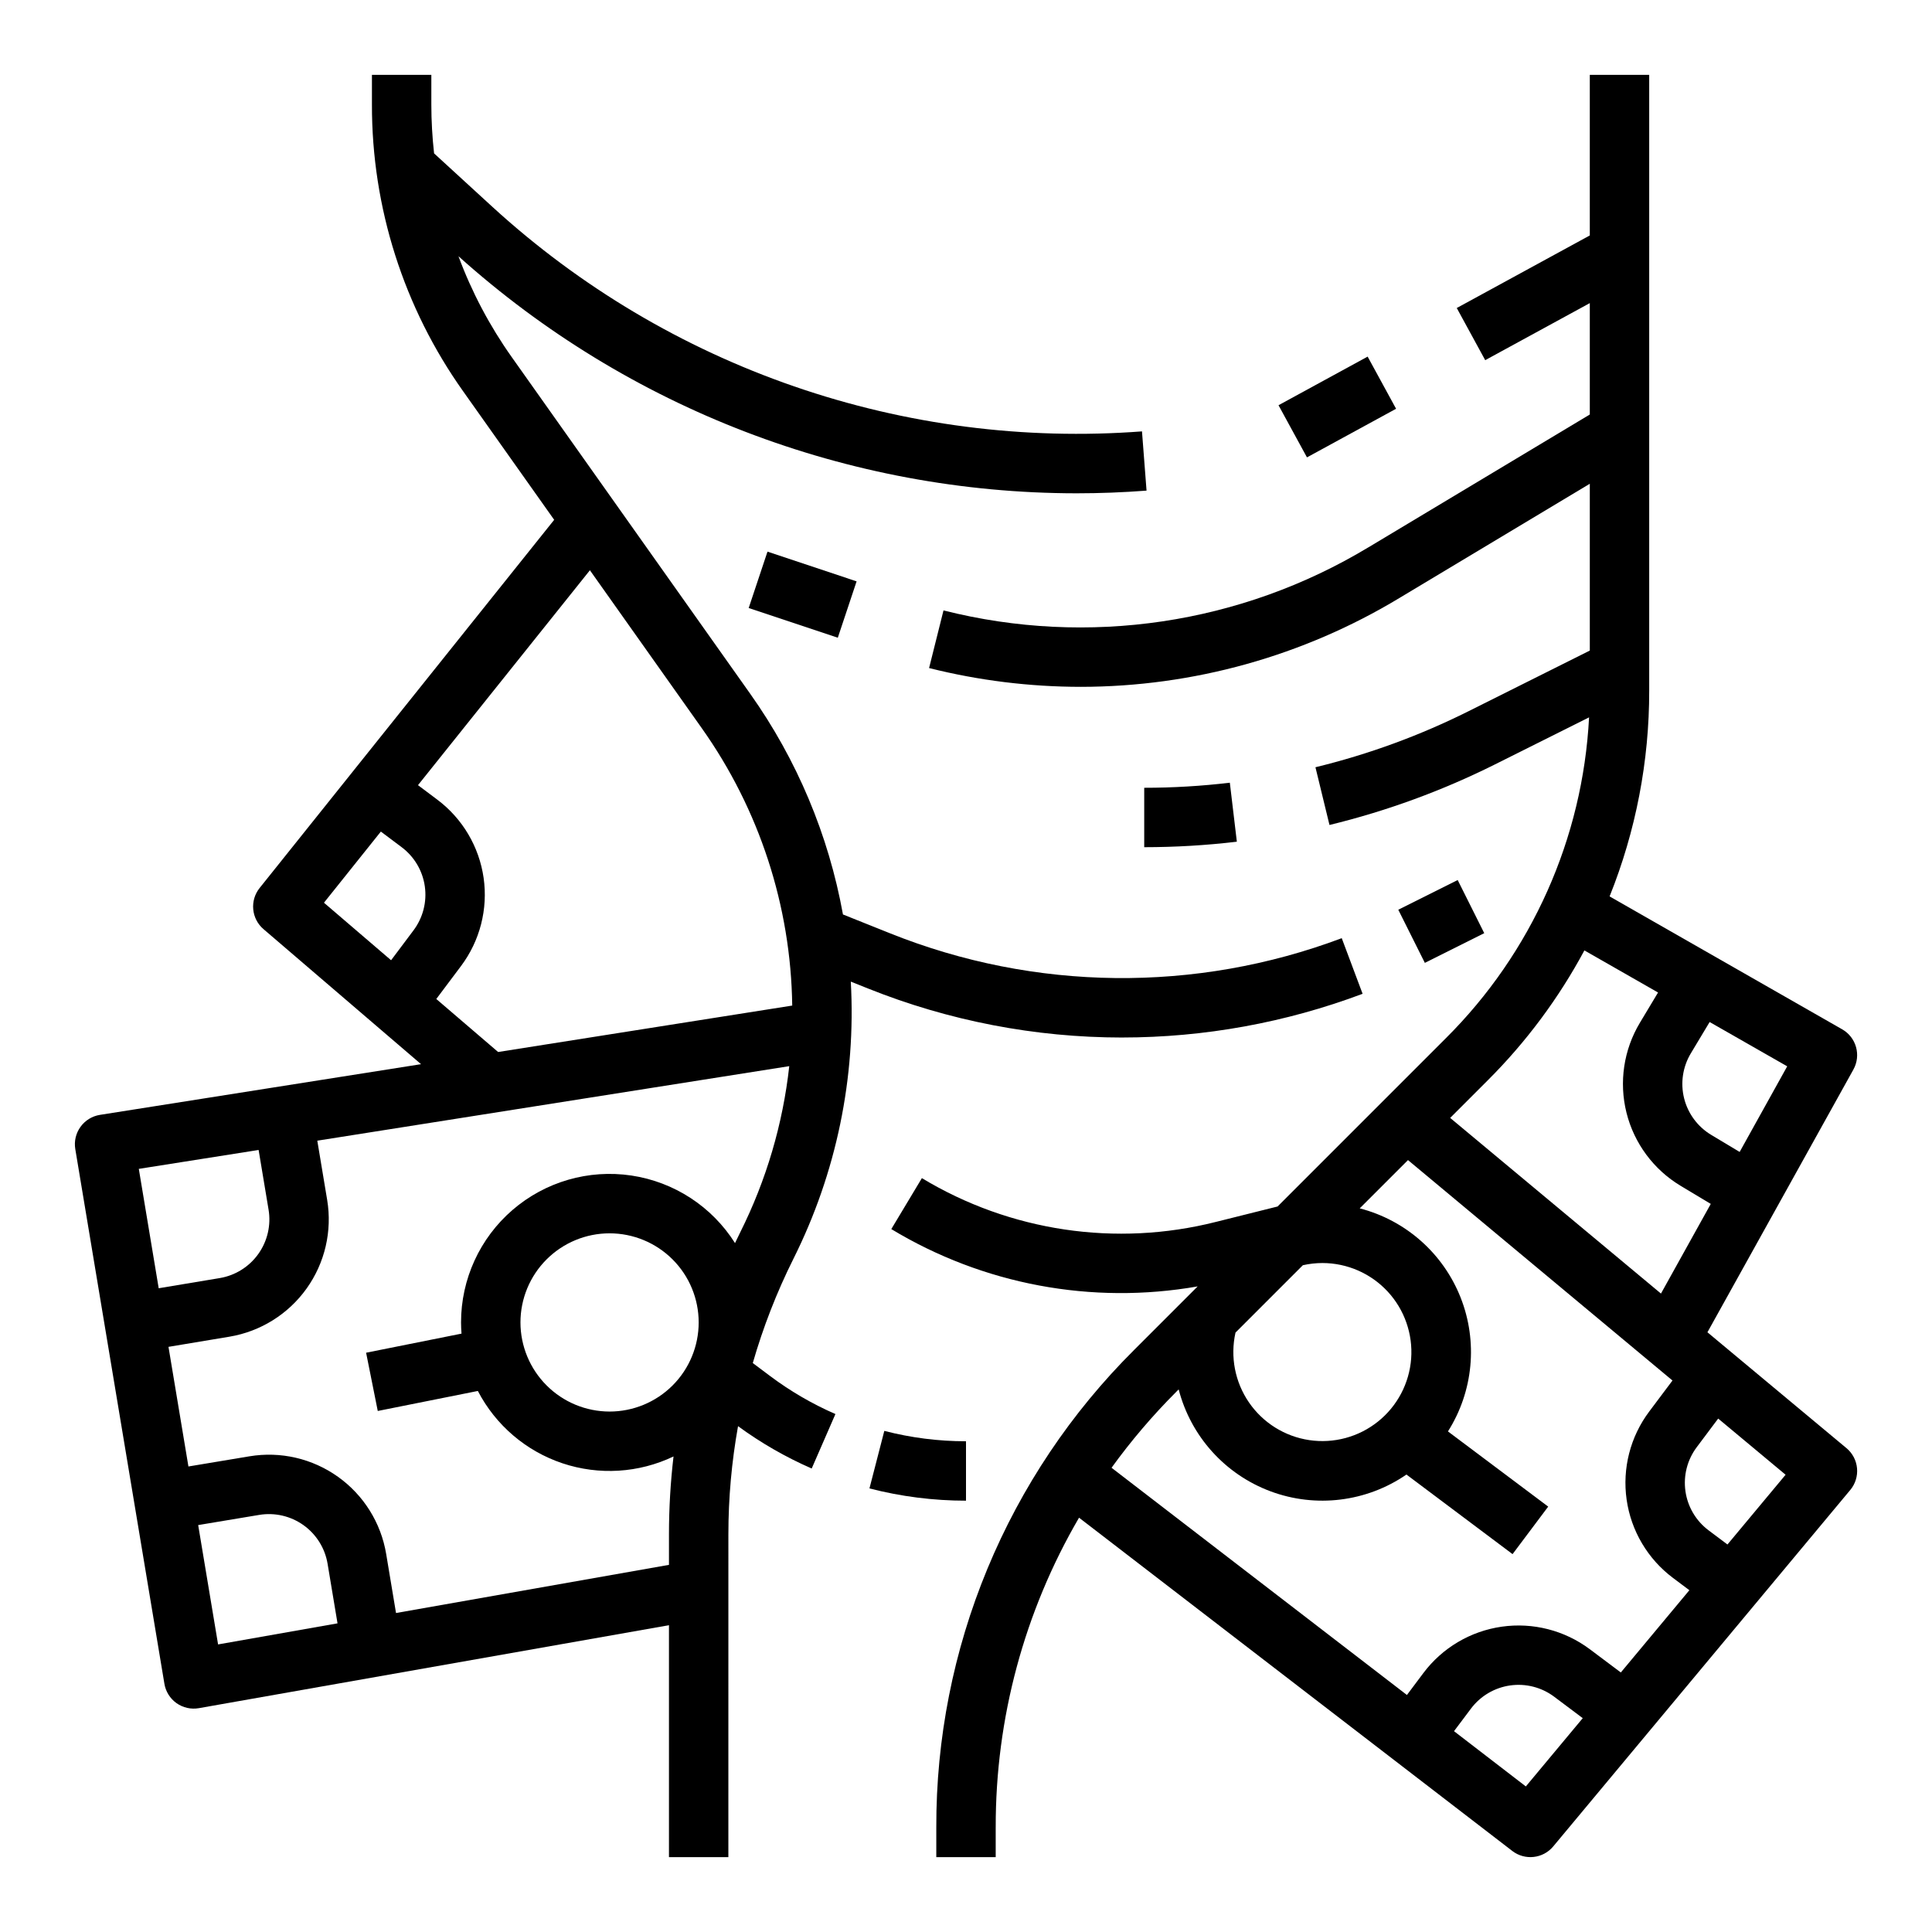
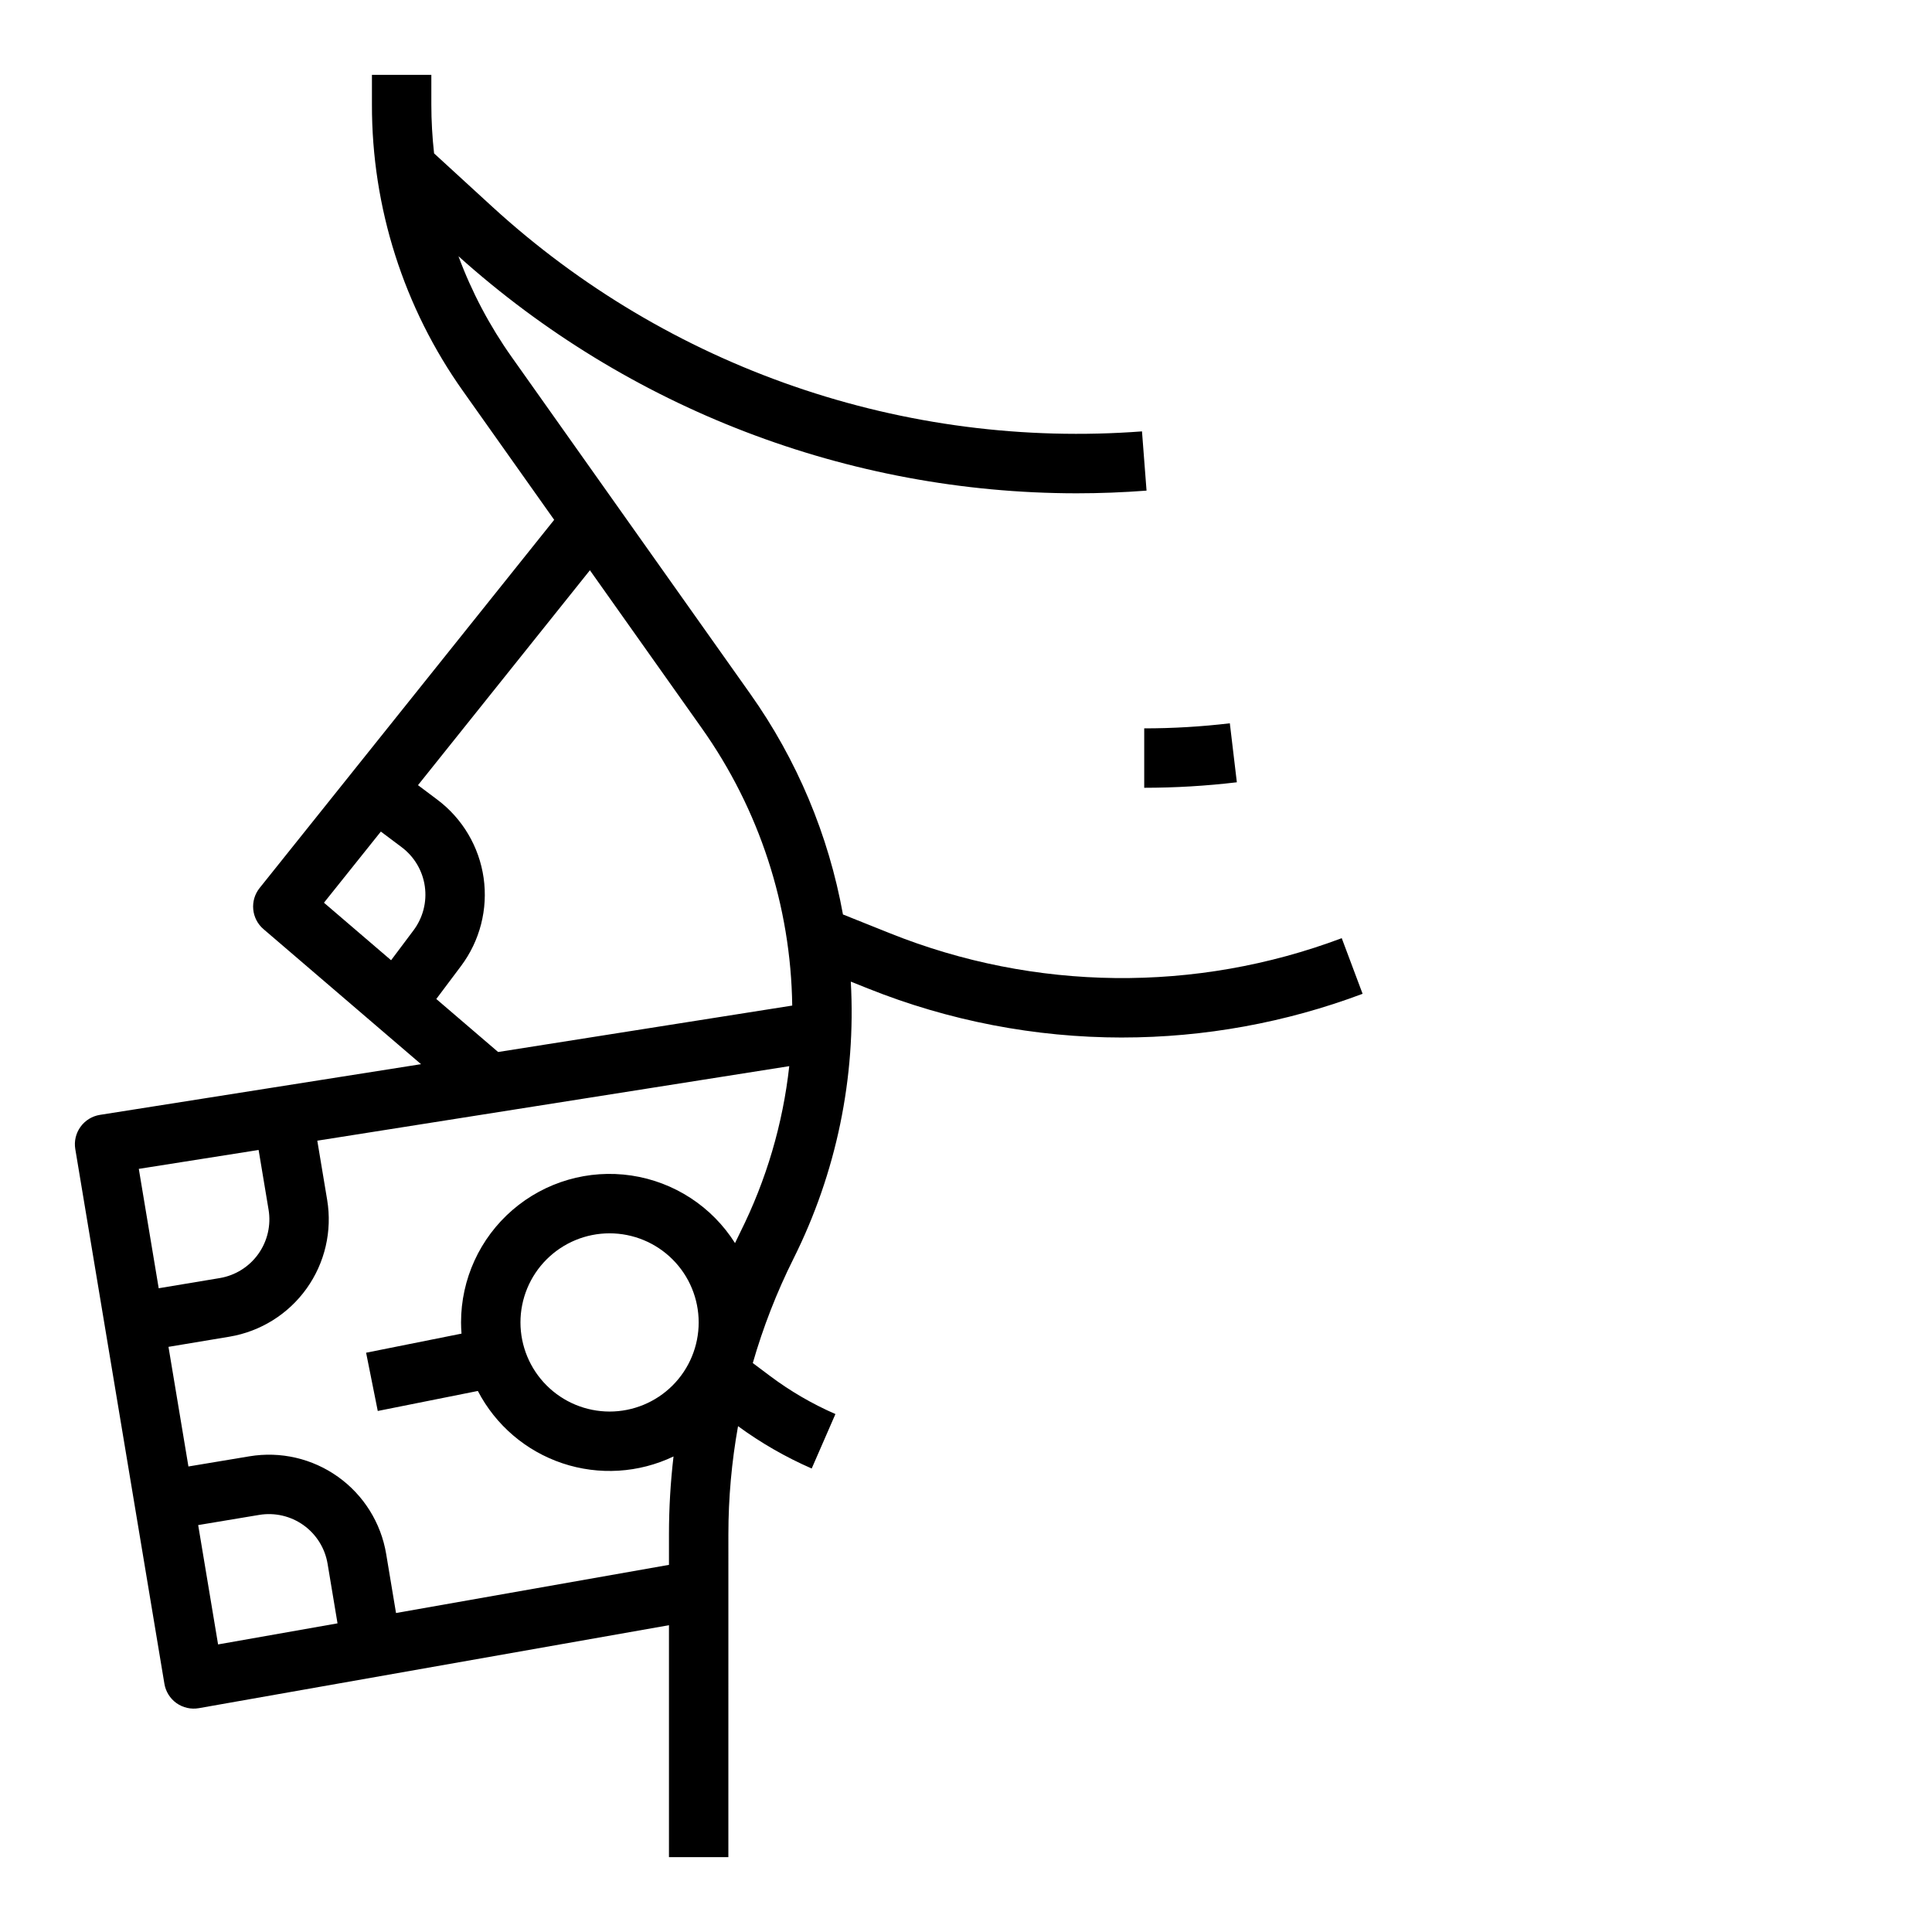
<svg xmlns="http://www.w3.org/2000/svg" fill="#000000" width="800px" height="800px" version="1.1" viewBox="144 144 512 512">
  <g>
-     <path d="m482.82 251.39 23.617-12.883 7.539 13.82-23.617 12.883z" />
    <path d="m441.38 418.95c21.762-0.008 43.348-3.93 63.723-11.582l-5.527-14.742c-38.672 14.539-81.387 14.074-119.73-1.301l-12.449-4.981h-0.004c-3.809-21.066-12.203-41.035-24.586-58.496l-63.191-89.211c-5.856-8.262-10.602-17.25-14.121-26.738 44.992 40.406 103.32 62.781 163.79 62.832 6.172 0 12.359-0.238 18.559-0.711l-1.207-15.699c-31.223 2.356-62.594-1.703-92.184-11.926-29.594-10.219-56.781-26.391-79.891-47.512l-15.527-14.234c-0.48-4.297-0.723-8.617-0.727-12.941v-7.875h-15.742v7.875c-0.047 27.242 8.414 53.824 24.199 76.027l24.098 34.023-78.062 97.574c-2.648 3.316-2.195 8.133 1.027 10.895l41.754 35.789-85.094 13.434c-2.074 0.328-3.93 1.473-5.156 3.176-1.227 1.703-1.727 3.824-1.379 5.894l23.617 141.7v0.004c0.344 2.07 1.504 3.918 3.219 5.133 1.715 1.211 3.844 1.688 5.914 1.324l124.58-21.984v61.465h15.742l0.004-85.574c0.004-9.605 0.863-19.188 2.559-28.641 6.074 4.445 12.621 8.211 19.52 11.223l6.289-14.434c-6.152-2.684-11.977-6.074-17.348-10.102l-4.551-3.414c2.738-9.512 6.34-18.75 10.758-27.605 11.387-22.75 16.633-48.078 15.215-73.477l4.523 1.809c21.43 8.586 44.301 13 67.387 13.008zm-196.45-54.574 5.508 4.133c3.34 2.504 5.551 6.234 6.141 10.367 0.59 4.133-0.488 8.332-2.992 11.672l-5.945 7.926-17.789-15.246zm14.691 44.367 6.562-8.746c5.008-6.684 7.16-15.082 5.981-23.348-1.184-8.266-5.598-15.727-12.281-20.738l-5.113-3.836 45.562-56.953 29.625 41.82v0.004c15.266 21.516 23.633 47.16 23.992 73.539l-77.941 12.305zm-47.086 40.008 2.641 15.836c0.68 4.117-0.301 8.34-2.727 11.734-2.426 3.398-6.102 5.695-10.219 6.383l-16.172 2.695-5.273-31.637zm-16.016 99.41 16.172-2.695c4.121-0.684 8.344 0.293 11.742 2.719 3.398 2.43 5.691 6.106 6.379 10.223l2.633 15.797-31.652 5.586zm52.43 23.305-2.609-15.645c-1.371-8.238-5.961-15.594-12.758-20.445-6.793-4.856-15.238-6.812-23.477-5.438l-16.172 2.695-5.285-31.703 16.172-2.695c8.234-1.383 15.582-5.973 20.434-12.766 4.856-6.793 6.812-15.234 5.449-23.473l-2.617-15.703 125.07-19.75 0.004 0.004c-1.695 15.328-6.09 30.23-12.988 44.02-0.477 0.949-0.926 1.91-1.383 2.867v0.004c-6.113-9.684-16.141-16.219-27.465-17.91-11.328-1.688-22.824 1.641-31.496 9.121-8.672 7.477-13.656 18.359-13.648 29.809 0 1 0.051 1.988 0.125 2.969l-25.285 5.059 3.09 15.438 26.527-5.305h-0.004c4.703 9.055 12.742 15.93 22.418 19.168 9.676 3.238 20.23 2.59 29.438-1.809-0.801 6.84-1.203 13.719-1.207 20.605v8.121zm32.977-77.008c0-6.262 2.488-12.27 6.918-16.695 4.43-4.43 10.434-6.918 16.699-6.918 6.262 0 12.27 2.488 16.699 6.918 4.43 4.426 6.914 10.434 6.914 16.695 0 6.266-2.484 12.273-6.914 16.699-4.43 4.43-10.438 6.918-16.699 6.918-6.262-0.008-12.266-2.496-16.691-6.926-4.43-4.426-6.918-10.43-6.926-16.691z" />
-     <path d="m447.23 352.77v15.746c8.203-0.004 16.398-0.488 24.547-1.457l-1.859-15.633c-7.531 0.895-15.105 1.344-22.688 1.344z" />
-     <path d="m514.56 385.09 15.742-7.871 7.039 14.082-15.742 7.871z" />
-     <path d="m400 525.95c-7.305 0-14.578-0.922-21.648-2.75l-3.938 15.246c8.355 2.156 16.953 3.25 25.586 3.25z" />
-     <path d="m342.41 305.13 4.981-14.938 23.617 7.875-4.981 14.938z" />
-     <path d="m633.33 527.77-36.844-30.703 38.688-69.633h-0.004c2.094-3.769 0.766-8.52-2.977-10.656l-61.633-35.219c6.961-17.344 10.523-35.867 10.496-54.555v-163.17h-15.742v42.562l-35.258 19.23 7.539 13.82 27.719-15.117v29.516l-58.594 35.156h-0.004c-33.812 20.41-74.387 26.449-112.68 16.766l-3.82 15.273h0.004c13.148 3.301 26.652 4.973 40.211 4.981 29.742-0.023 58.918-8.152 84.387-23.52l50.496-30.297v44.207l-32.125 16.062c-12.926 6.461-26.539 11.445-40.582 14.855l3.719 15.301h-0.004c15.195-3.695 29.922-9.086 43.91-16.078l24.887-12.441c-1.66 32.082-15.199 62.402-37.98 85.055l-44.57 44.57-16.328 4.082h-0.004c-26.48 6.699-54.543 2.523-77.93-11.598l-8.102 13.5v0.004c24.336 14.707 53.18 20.105 81.188 15.188l-16.859 16.859v0.004c-16.668 16.574-29.879 36.289-38.875 58.004-8.996 21.719-13.594 45-13.531 68.508v7.871h15.742v-7.871h0.004c-0.066-28.84 7.555-57.172 22.082-82.082l114.82 88.32h-0.004c3.352 2.578 8.141 2.047 10.848-1.199l78.719-94.465h0.004c1.336-1.605 1.98-3.676 1.789-5.754-0.188-2.078-1.195-3.996-2.797-5.336zm-28.305-78.492-7.539-4.523c-3.582-2.148-6.16-5.629-7.176-9.68-1.012-4.051-0.375-8.34 1.773-11.918l4.988-8.312 20.559 11.742zm-41.145-53.406 19.52 11.152-4.816 8.027v0.004c-4.297 7.16-5.57 15.734-3.547 23.836 2.027 8.102 7.188 15.066 14.348 19.363l7.988 4.793-13.199 23.762-55.863-46.551 9.961-9.961c10.18-10.156 18.809-21.758 25.609-34.426zm-69.418 82.844c6.559 0.008 12.816 2.742 17.277 7.547 4.457 4.809 6.715 11.254 6.231 17.793-0.488 6.539-3.672 12.582-8.793 16.676-5.117 4.098-11.711 5.875-18.199 4.914-6.484-0.961-12.277-4.578-15.988-9.984-3.711-5.406-5.004-12.113-3.57-18.512l17.852-17.852c1.703-0.383 3.445-0.578 5.191-0.582zm-38.801 34.188 0.695-0.695h0.004c3.215 12.426 12.285 22.5 24.309 26.996 12.02 4.492 25.48 2.836 36.055-4.434l28.121 21.09 9.445-12.594-26.566-19.926c6.723-10.621 7.969-23.816 3.344-35.504s-14.559-20.465-26.727-23.609l12.793-12.793 70.094 58.414-6.172 8.227c-5.012 6.684-7.16 15.078-5.981 23.348 1.18 8.266 5.598 15.727 12.277 20.734l4.352 3.262-18.168 21.801-8.223-6.168c-6.688-5-15.082-7.148-23.348-5.965-8.262 1.18-15.723 5.59-20.738 12.262l-4.375 5.836-78.277-60.215h-0.004c5.156-7.133 10.871-13.84 17.094-20.066zm92.703 104.52-19.035-14.645 4.496-5.984c2.508-3.34 6.238-5.543 10.367-6.133 4.133-0.59 8.332 0.48 11.672 2.981l7.582 5.688zm53.43-64.117-4.992-3.746c-3.344-2.504-5.551-6.234-6.141-10.367-0.59-4.137 0.484-8.336 2.992-11.676l5.684-7.582 17.863 14.887z" />
+     <path d="m447.23 352.77c8.203-0.004 16.398-0.488 24.547-1.457l-1.859-15.633c-7.531 0.895-15.105 1.344-22.688 1.344z" />
  </g>
</svg>